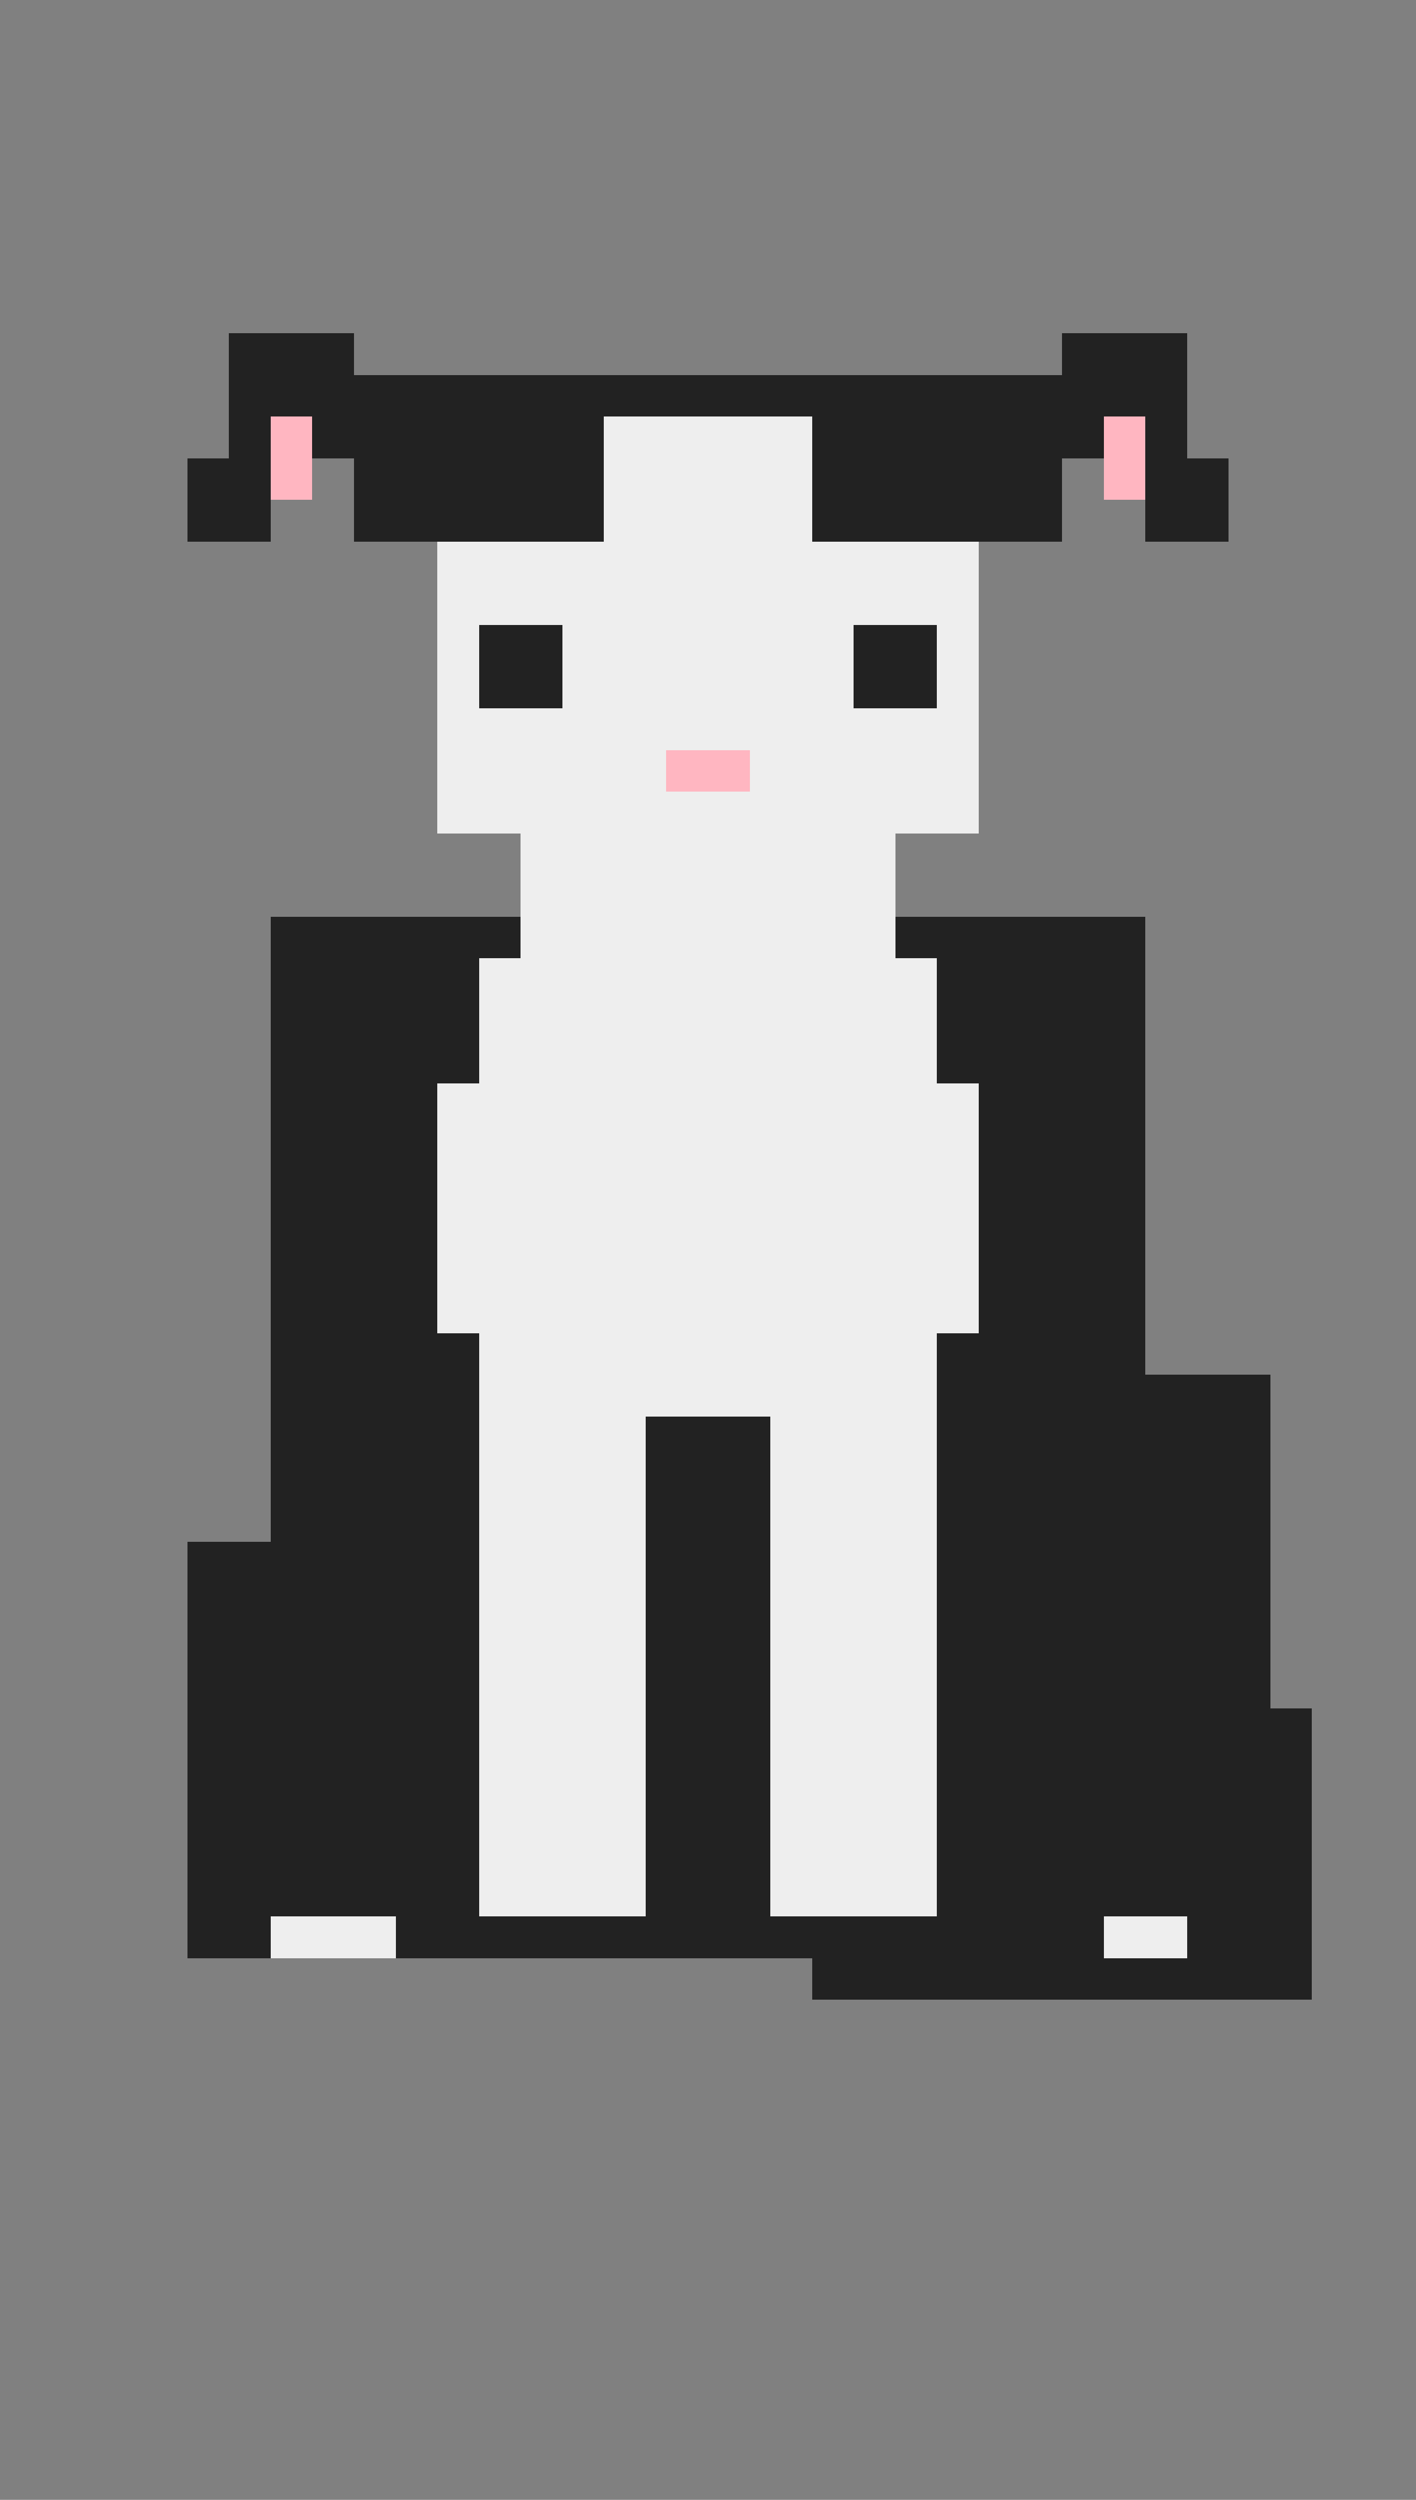
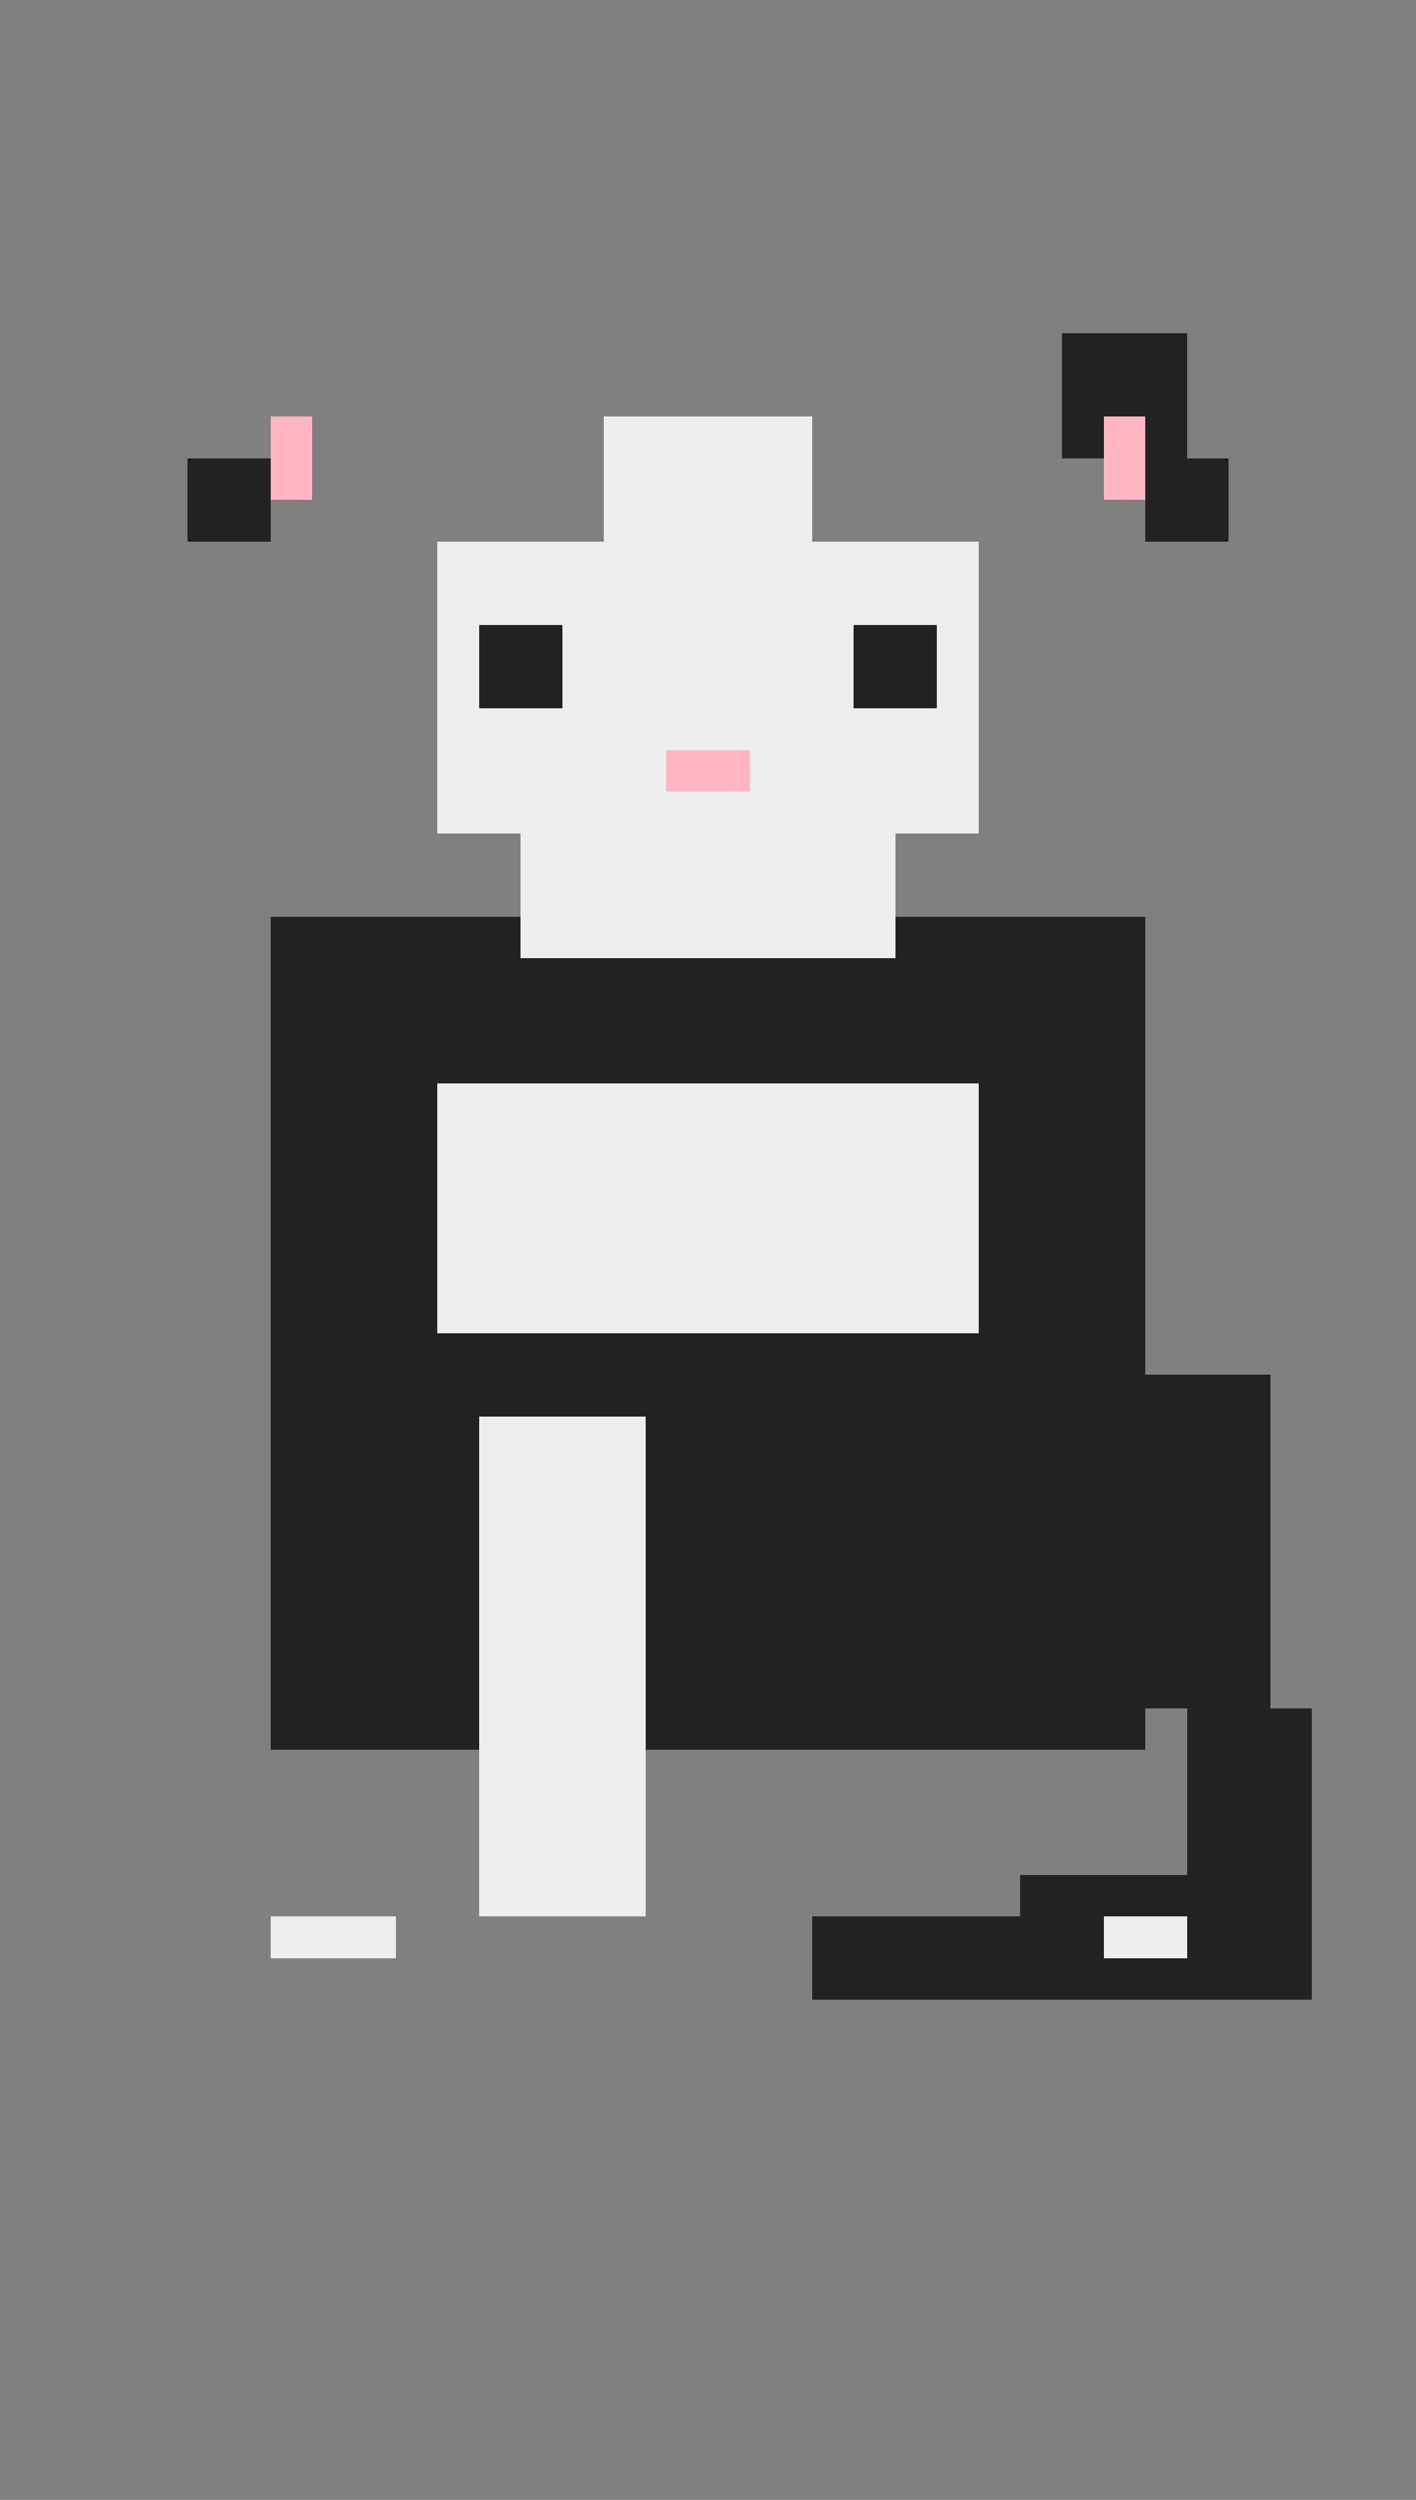
<svg xmlns="http://www.w3.org/2000/svg" viewBox="0 0 272 480" shape-rendering="crispEdges">
  <rect x="0" y="0" width="272" height="480" fill="#808080" stroke="none" />
  <g transform="translate(36, 64)">
    <g fill="#222222">
-       <rect x="8" y="0" width="24" height="24" />
      <rect x="0" y="24" width="16" height="16" />
      <rect x="168" y="0" width="24" height="24" />
      <rect x="184" y="24" width="16" height="16" />
-       <rect x="32" y="8" width="136" height="32" />
      <rect x="16" y="112" width="168" height="160" />
-       <rect x="0" y="232" width="200" height="80" />
      <rect x="184" y="200" width="24" height="64" />
      <rect x="192" y="264" width="24" height="32" />
      <rect x="160" y="296" width="56" height="24" />
      <rect x="120" y="304" width="40" height="16" />
    </g>
    <g fill="#eeeeee">
      <rect x="80" y="16" width="40" height="24" />
      <rect x="48" y="40" width="104" height="56" />
      <rect x="64" y="96" width="72" height="24" />
-       <rect x="56" y="120" width="88" height="88" />
      <rect x="48" y="144" width="104" height="48" />
      <rect x="56" y="208" width="32" height="96" />
-       <rect x="112" y="208" width="32" height="96" />
      <rect x="16" y="304" width="24" height="8" />
      <rect x="176" y="304" width="16" height="8" />
    </g>
    <g>
      <rect x="56" y="56" width="16" height="16" fill="#222222" />
      <rect x="128" y="56" width="16" height="16" fill="#222222" />
      <rect x="92" y="80" width="16" height="8" fill="#ffb6c1" />
      <rect x="16" y="16" width="8" height="16" fill="#ffb6c1" />
      <rect x="176" y="16" width="8" height="16" fill="#ffb6c1" />
    </g>
  </g>
</svg>